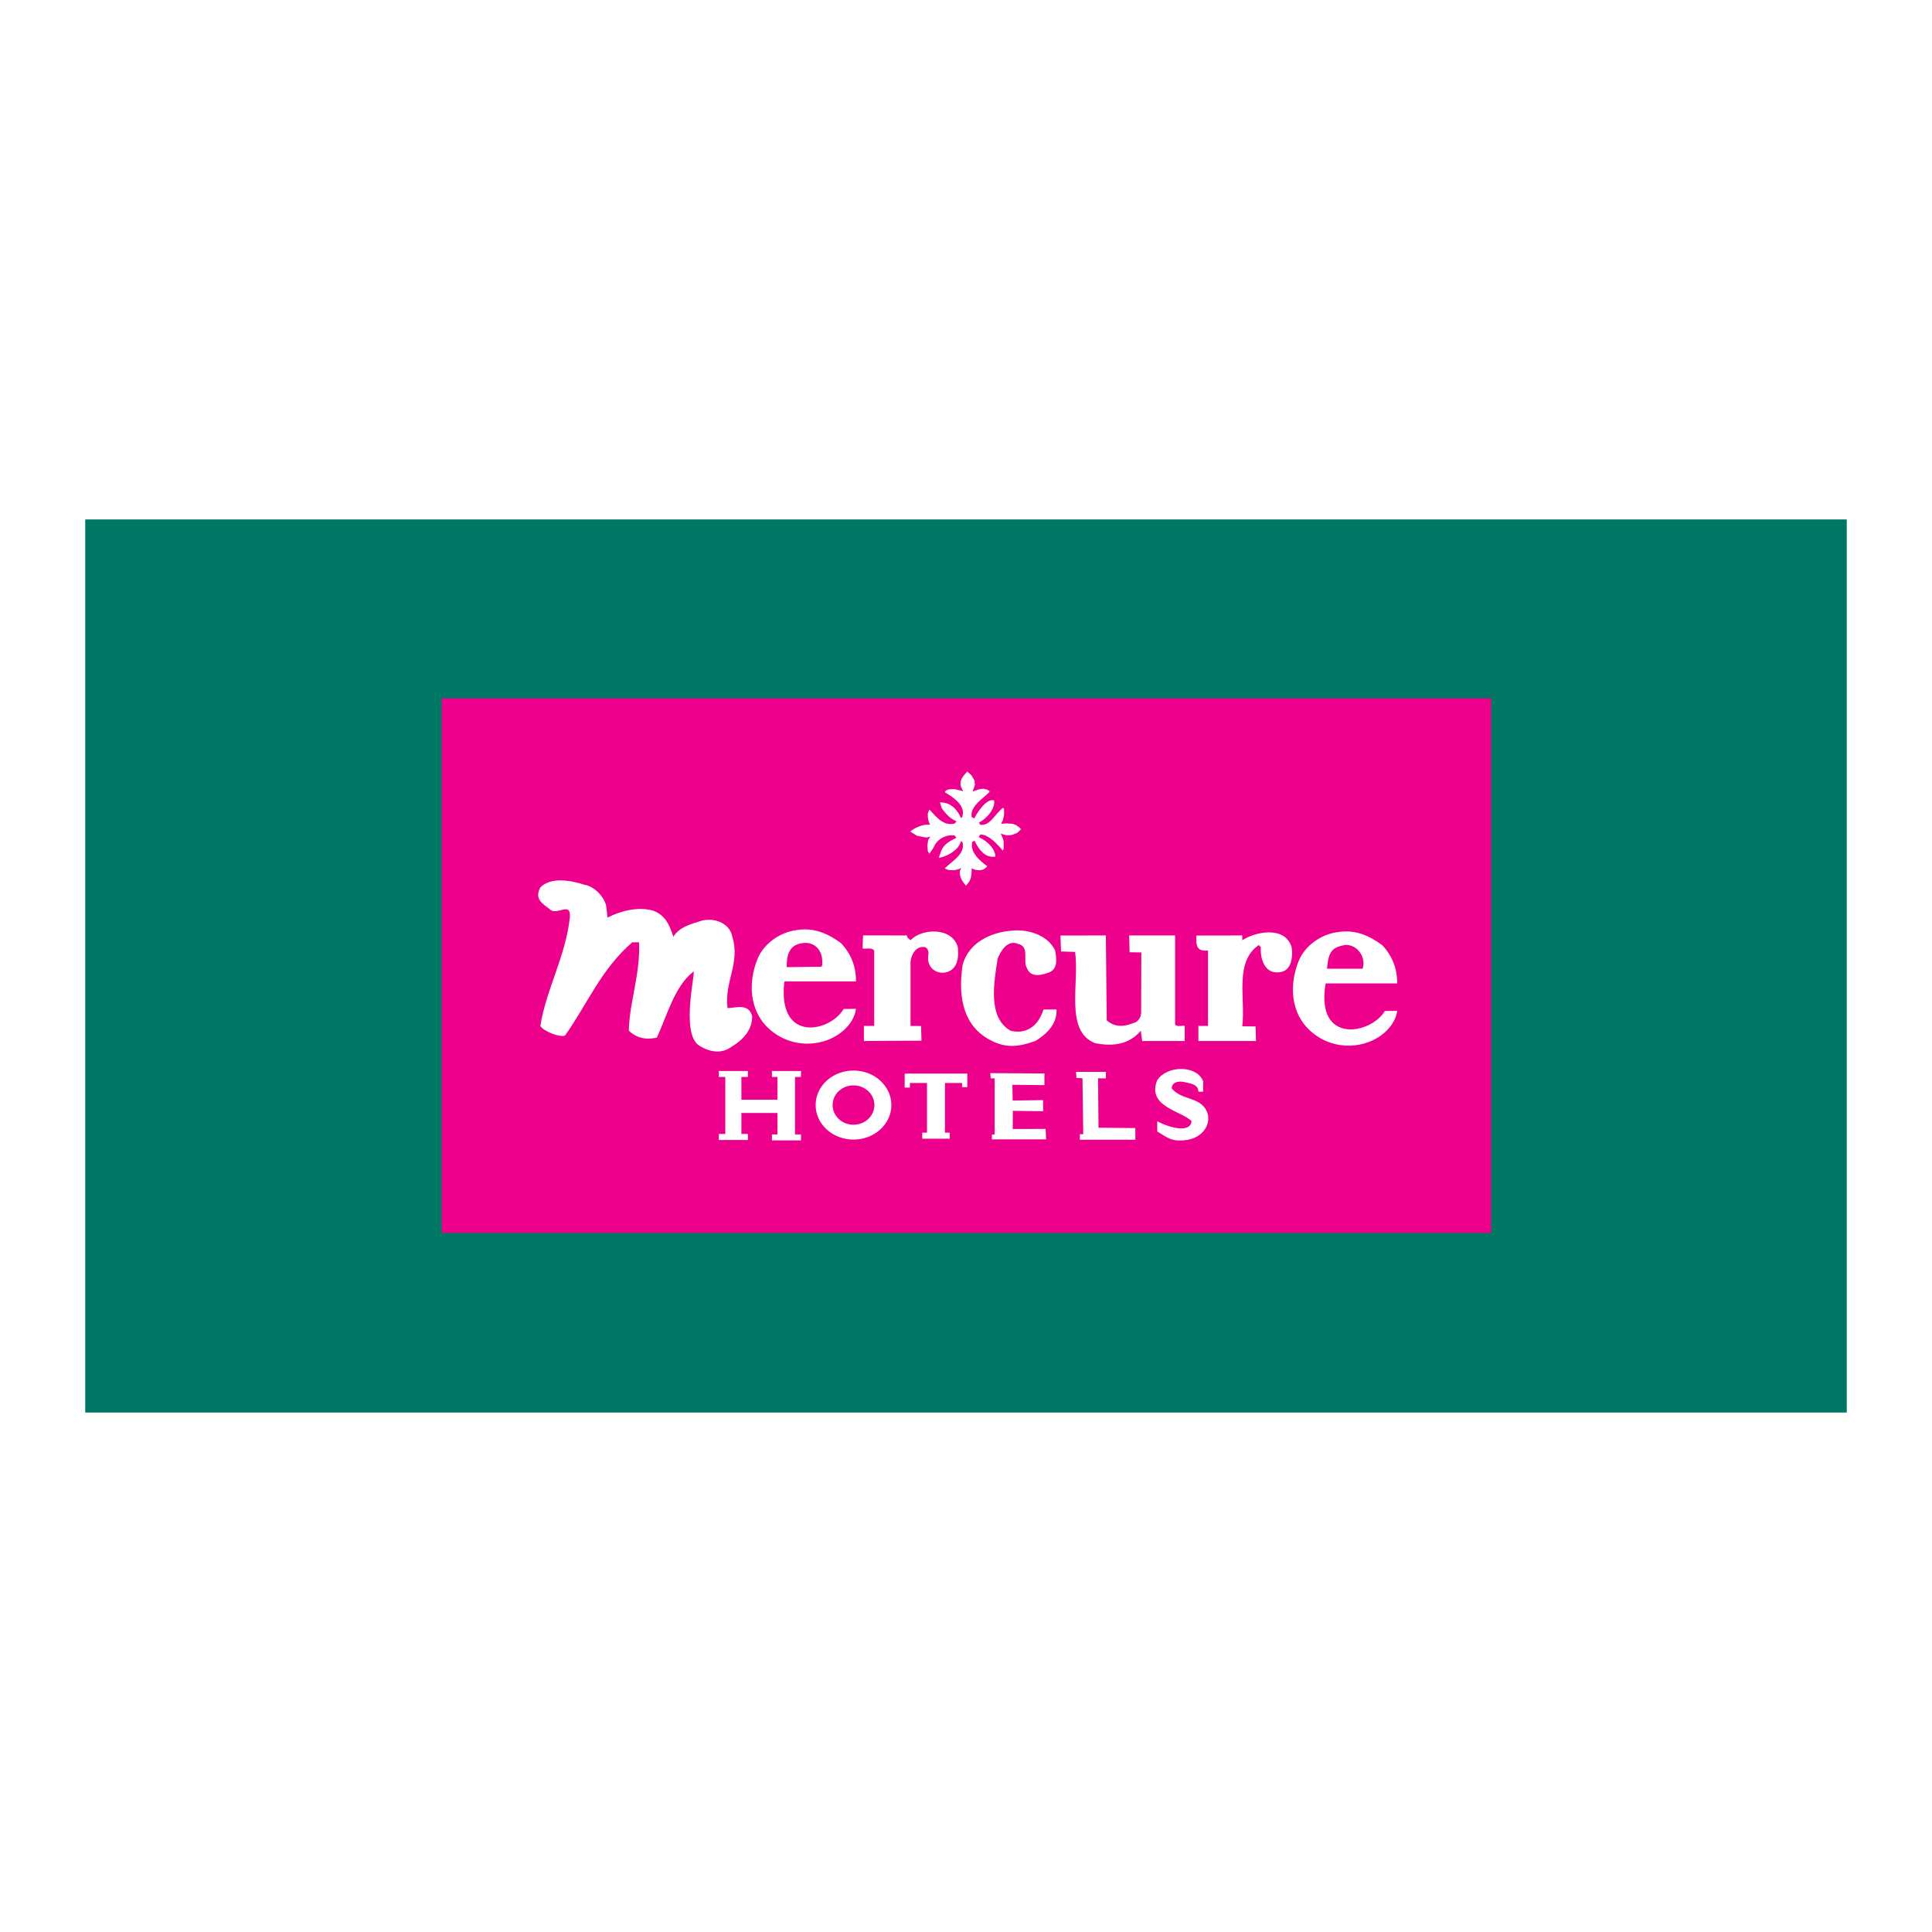
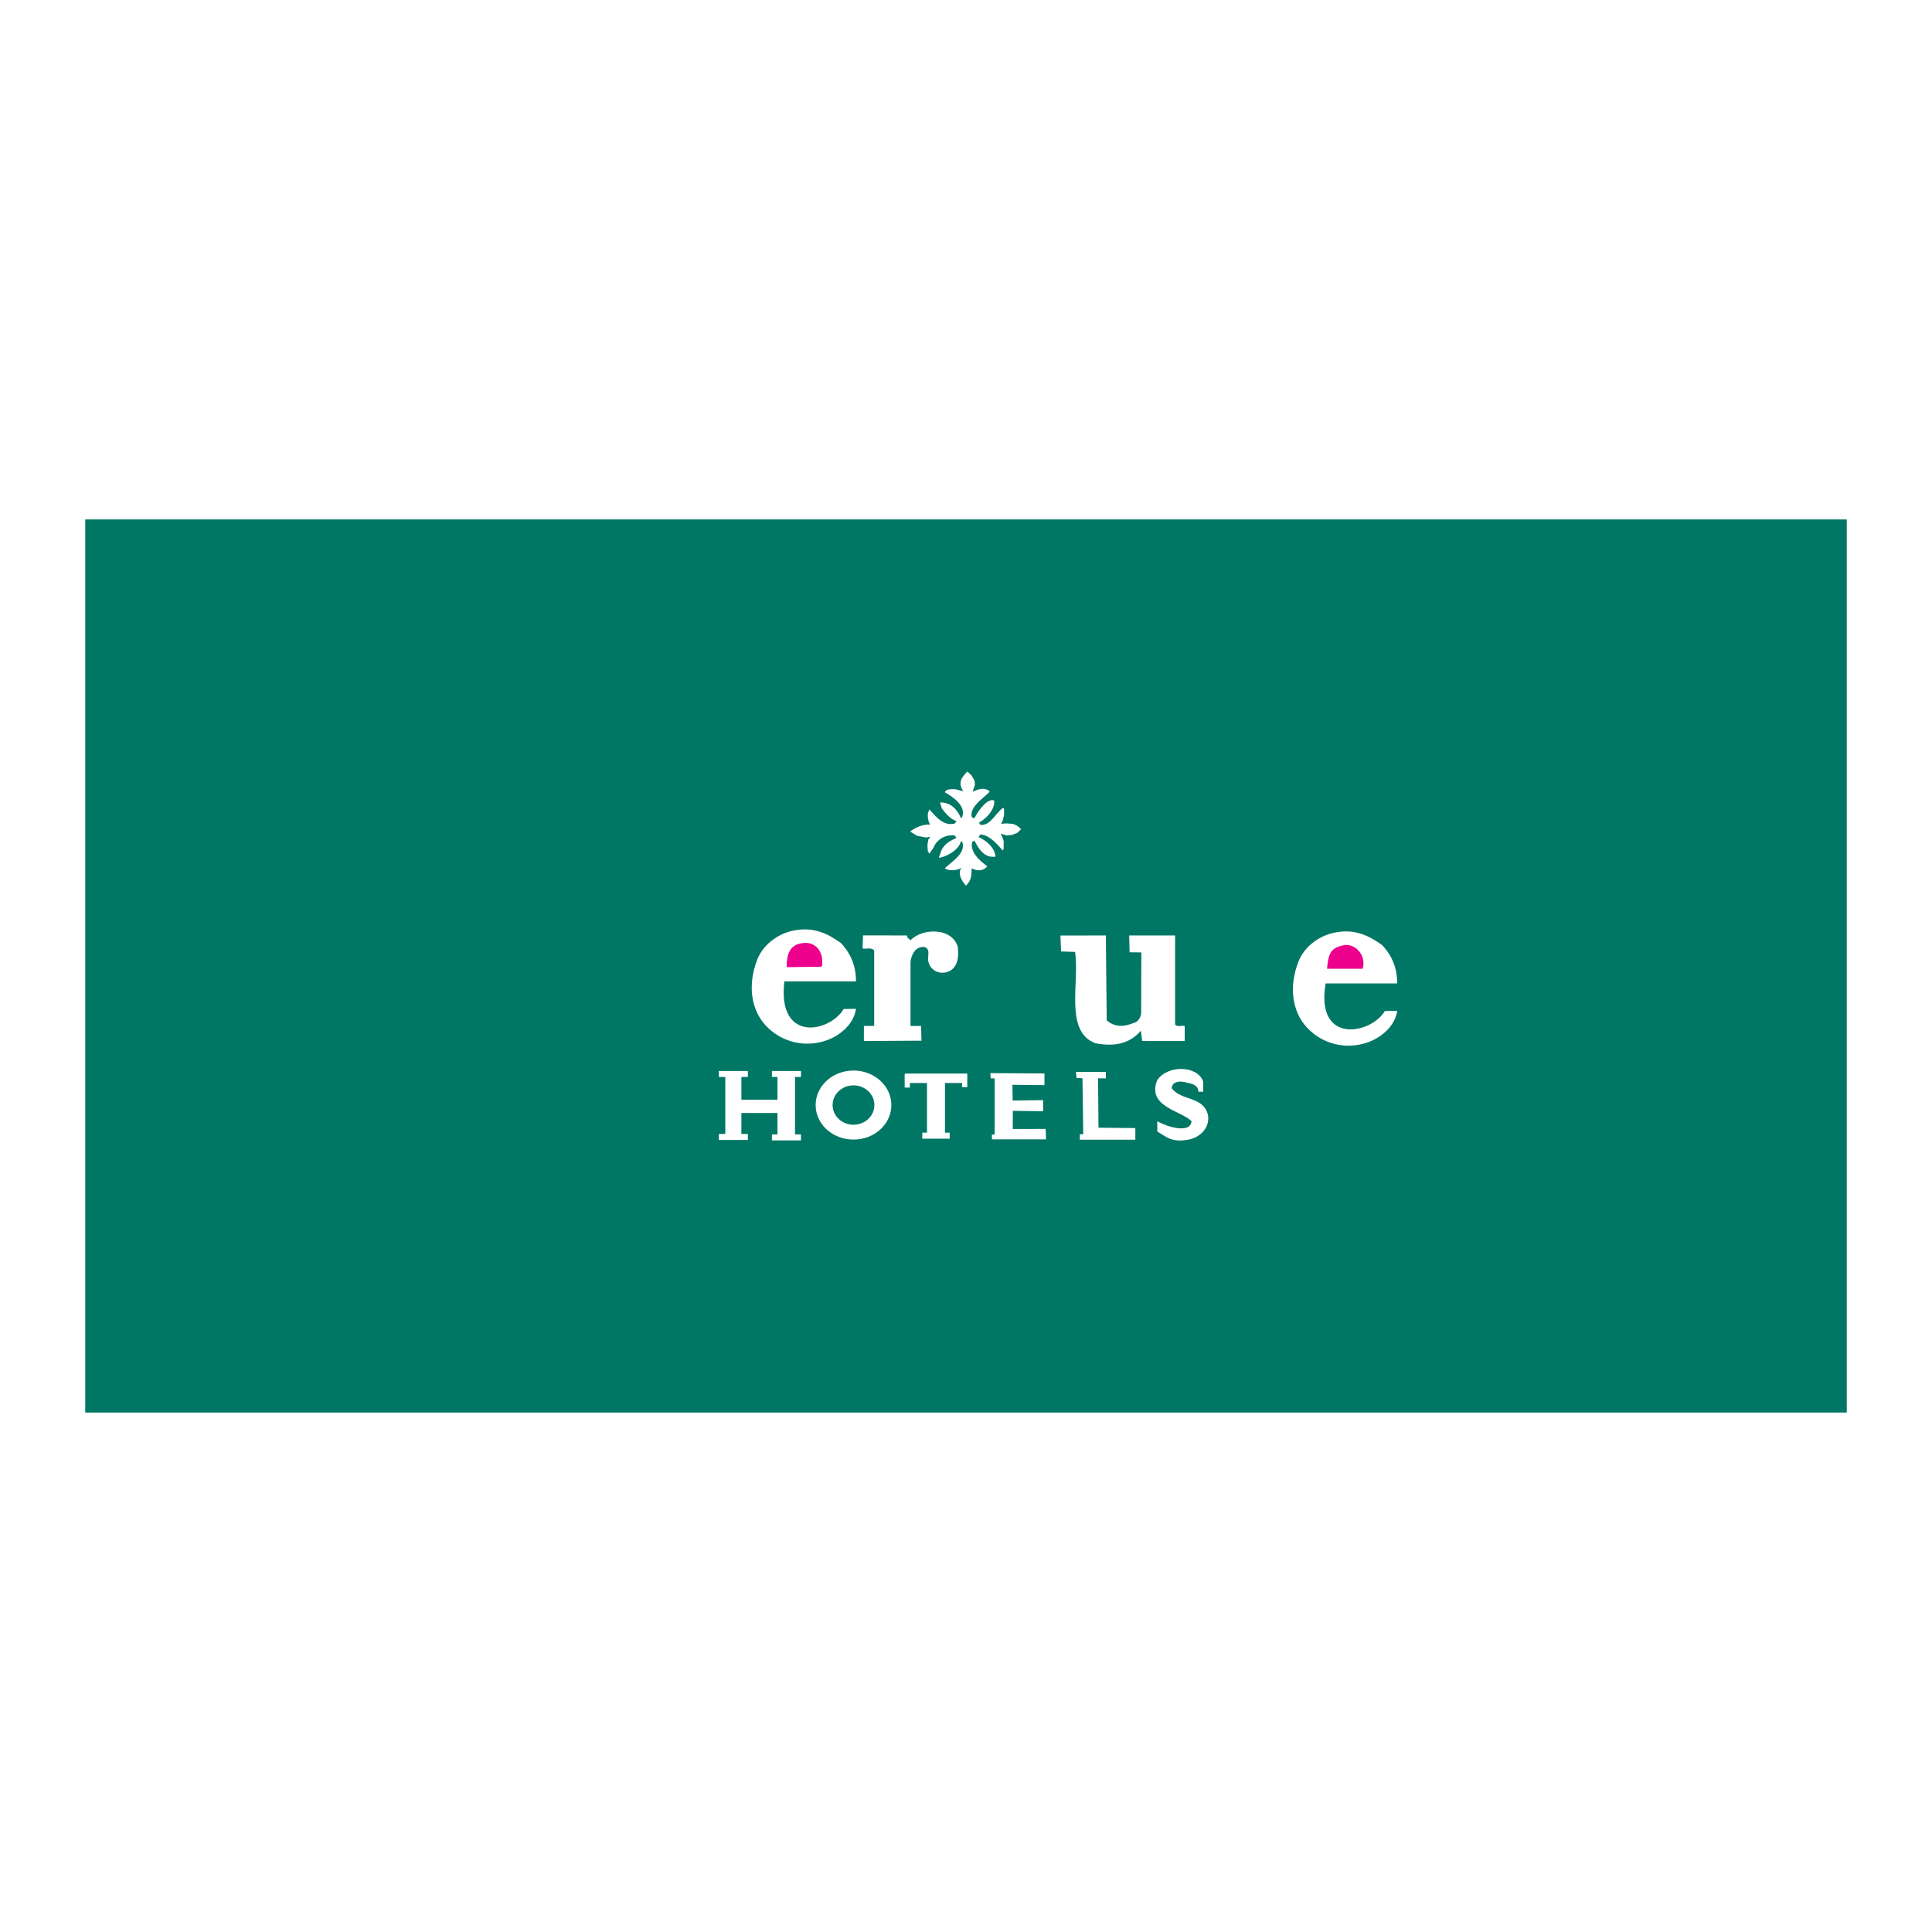
<svg xmlns="http://www.w3.org/2000/svg" version="1.0" id="Layer_1" x="0px" y="0px" width="192.756px" height="192.756px" viewBox="0 0 192.756 192.756" enable-background="new 0 0 192.756 192.756" xml:space="preserve">
  <g>
    <polygon fill-rule="evenodd" clip-rule="evenodd" fill="#FFFFFF" points="0,0 192.756,0 192.756,192.756 0,192.756 0,0  " />
    <polygon fill-rule="evenodd" clip-rule="evenodd" fill="#007764" points="184.252,140.93 184.252,51.825 8.504,51.825    8.504,140.93 184.252,140.93  " />
-     <polygon fill-rule="evenodd" clip-rule="evenodd" fill="#EC008C" points="148.765,123.01 148.765,69.669 44.068,69.669    44.068,123.01 148.765,123.01  " />
-     <path fill-rule="evenodd" clip-rule="evenodd" fill="#FFFFFF" d="M60.48,90.39l0.137,1.163c1.163-0.615,3.009-1.163,4.582-0.684   c1.231,0.479,1.599,1.453,1.983,2.598c0.616-1.025,1.847-1.299,2.94-1.641c1.368-0.274,2.735,0.41,2.941,1.641   c0.82,2.599-0.821,4.514-0.479,7.113c0.752,0,2.12-0.547,2.462,0.82c0,1.299-0.812,2.291-2.12,3.076   c-0.958,0.684-2.111,0.496-3.146-0.137c-1.976-1.227-0.248-7.787-0.616-7.385c0,0-0.102,0.025,0,0   c-1.846,1.436-2.599,4.309-3.624,6.564c-1.308,0.299-2.163-0.086-2.804-0.684c0.069-2.873,1.163-5.676,1.026-8.822h-0.684   c-3.146,2.735-4.513,6.224-6.702,9.3c-0.501,0.236-2.188-0.436-2.462-0.957c0.547-3.557,2.53-6.976,2.94-10.805   c0.137-1.709-1.299-0.137-1.983-0.821c-0.77-0.589-1.573-1.025-0.958-2.188c1.026-1.094,3.146-0.684,4.377-0.273   C59.25,88.407,60.275,89.433,60.48,90.39L60.48,90.39z" />
-     <path fill-rule="evenodd" clip-rule="evenodd" fill="#FFFFFF" d="M105.272,94.834c0.205,1.12,0.205,1.984-0.82,2.257   c-0.642,0.23-1.642,0.41-1.983-0.479c-0.479-0.753,0.342-2.188-0.957-2.462c-1.026-0.41-1.71,0.821-1.983,1.505   c-0.343,2.325-1.026,5.881,1.299,7.18c1.316,0.342,2.685-0.213,3.282-2.121h1.3c0.068,1.523-1.094,2.531-2.12,3.146   c-1.915,0.684-3.197,0.727-4.924-0.342c-2.461-1.572-2.735-4.514-2.325-7.248c0.59-2.24,2.873-3.283,4.924-3.419   C102.571,92.664,104.589,93.33,105.272,94.834L105.272,94.834z" />
    <path fill-rule="evenodd" clip-rule="evenodd" fill="#FFFFFF" d="M95.562,94.493c0.068,0.821,0.068,1.71-0.616,2.257   c-0.752,0.573-2.052,0.342-2.325-0.82c-0.136-0.479,0.273-1.163-0.342-1.437c-0.889-0.137-1.333,0.693-1.436,1.437v6.428   l1.051,0.008l0.043,1.463l-5.745,0.033v-1.504h1.026v-7.523c-0.273-0.342-0.752-0.136-1.162-0.205l0.051-1.308l4.394,0.008   c-0.068,0.206,0.205,0.342,0.342,0.479C92.006,92.578,95.015,92.51,95.562,94.493L95.562,94.493z" />
-     <path fill-rule="evenodd" clip-rule="evenodd" fill="#FFFFFF" d="M125.309,103.861h-5.744v-1.504h0.958v-7.523   c-0.752,0.069-1.095-0.136-1.163-0.82v-0.675l4.582-0.009v0.479c1.23-0.821,4.24-1.505,4.924,0.684   c0.137,0.958,0,2.189-0.958,2.462c-1.641,0.41-2.188-1.163-2.119-2.462l-0.205-0.205c-2.462,1.709-1.3,5.368-1.642,8.103   l1.325,0.018L125.309,103.861L125.309,103.861z" />
    <path fill-rule="evenodd" clip-rule="evenodd" fill="#FFFFFF" d="M137.893,94.288c1.025,1.094,1.504,2.325,1.504,3.829h-7.13   l-0.033,0.137c-0.94,5.992,4.573,4.924,5.932,2.615l1.231-0.016c-0.205,1.504-1.573,2.666-2.94,3.145   c-2.12,0.752-4.514,0.205-6.086-1.504c-1.505-1.641-1.771-4.146-0.821-6.565c0.615-1.573,2.257-2.735,3.967-2.941   C135.293,92.715,136.66,93.399,137.893,94.288L137.893,94.288z" />
    <path fill-rule="evenodd" clip-rule="evenodd" fill="#FFFFFF" d="M107.256,94.972c0.479,3.009-1.095,7.95,2.034,9.112   c1.777,0.342,3.368,0.119,4.53-1.248l0.137,1.025h4.24v-1.504c-0.273-0.068-0.752,0.137-0.957-0.137V93.33h-4.582l0.043,1.676   l1.171,0.017l-0.018,5.975c0,0.385-0.171,0.727-0.513,0.982c-0.479,0.137-1.753,0.855-2.924-0.18l-0.085-8.471l-4.531,0.009   l0.061,1.59L107.256,94.972L107.256,94.972z" />
    <path fill-rule="evenodd" clip-rule="evenodd" fill="#EC008C" d="M135.977,96.57l-0.038,0.081h-3.539   c0.133-1.808,0.561-2.107,1.731-2.363C135.293,94.151,136.293,95.356,135.977,96.57L135.977,96.57z" />
    <path fill-rule="evenodd" clip-rule="evenodd" fill="#FFFFFF" d="M83.898,94.086c1.025,1.095,1.504,2.326,1.504,3.83h-7.129   l-0.034,0.137c-0.628,6.023,4.573,4.924,5.932,2.615l1.231-0.016c-0.205,1.504-1.573,2.666-2.94,3.145   c-2.12,0.752-4.514,0.205-6.086-1.504c-1.504-1.641-1.769-4.146-0.82-6.565c0.615-1.573,2.257-2.735,3.966-2.94   C81.299,92.514,82.667,93.198,83.898,94.086L83.898,94.086z" />
    <path fill-rule="evenodd" clip-rule="evenodd" fill="#EC008C" d="M82.026,96.327l-0.082,0.124l-3.453,0.042   c-0.025-1.692,0.573-2.291,1.646-2.407C81.299,93.95,82.184,94.843,82.026,96.327L82.026,96.327z" />
    <path fill-rule="evenodd" clip-rule="evenodd" fill="#FFFFFF" d="M92.758,85.124l0.385-0.555c0.342-0.958,1.546-1.505,2.504-1.094   c-0.752,0.41-1.582,0.641-1.863,1.786c-0.146,0.351-0.188,0.351,0.188,0.257c0.778-0.206,1.864-0.889,1.932-1.778   c0.684,1.299-0.855,2.128-1.642,2.889c0.316,0.265,1.171,0.265,1.642-0.034l-0.137,0.308c-0.068,0.615,0.265,1.051,0.607,1.462   c0.427-0.487,0.555-0.659,0.573-1.736c0.261,0.156,1.051,0.436,1.555-0.205c-0.684-0.479-1.915-1.505-1.436-2.599l0.085-0.128   c0.803,1.829,1.659,1.829,2.171,1.769c-0.068-0.957-1.086-1.761-1.906-2.034c0,0,0.709-0.897,2.633,1.428l0.085-0.171v-0.787   l-0.128-0.384l-0.171-0.342l0.598,0.171l0.514-0.043l0.556-0.213l0.342-0.342h0.043l-0.214-0.214l-0.3-0.213l-0.342-0.128   l-0.641-0.043l-0.513,0.043l0.171-0.342l0.128-0.555v-0.556l-0.086-0.154c-0.897,0.625-1.376,2.146-2.675,1.599   c0.889-0.342,1.906-1.444,1.769-2.325c-0.761-0.274-1.803,1.333-2.077,2.017c-0.82-1.299,1.36-2.419,1.641-2.932l-0.281-0.171   l-0.386-0.085l-0.513,0.085l-0.538,0.214l0.239-0.684l-0.042-0.428l-0.299-0.513l-0.418-0.394   c-0.479,0.521-1.035,1.077-0.393,1.975l-0.821-0.205c-0.41,0-0.897-0.042-1.034,0.299c0.787,0.461,2.325,1.436,1.642,2.667   c-0.299-0.795-0.983-1.692-2.12-1.641l0.171,0.572c0.538,0.744,1.008,1.171,1.692,1.376c-1.368,0.684-2.223-0.504-2.932-1.256   l-0.146,0.41v0.385l0.086,0.427l0.137,0.291c-0.616-0.068-1.504,0.282-1.984,0.693l0.693,0.427l0.897,0.171l0.428-0.085   l-0.214,0.299l-0.085,0.556l0.042,0.599l0.171,0.256L92.758,85.124L92.758,85.124z" />
    <path fill-rule="evenodd" clip-rule="evenodd" fill="#FFFFFF" d="M96.502,84.069c0.768,0,1.39-0.582,1.39-1.3   c0-0.717-0.622-1.299-1.39-1.299c-0.768,0-1.39,0.582-1.39,1.299C95.112,83.487,95.734,84.069,96.502,84.069L96.502,84.069z" />
    <path fill-rule="evenodd" clip-rule="evenodd" fill="#FFFFFF" d="M120.043,107.889v1.033h-0.479c0-0.752-0.82-0.82-1.367-0.957   c-0.548-0.137-1.266-0.043-1.299,0.615c1.025,1.299,3.145,0.752,3.624,2.668c0.204,1.299-0.821,2.256-1.983,2.461   c-1.649,0.281-2.077-0.23-3.078-0.82v-1.025c1.129,0.631,3.309,1.23,3.42,0c-0.966-1.035-4.514-1.436-3.42-4.104   C116.487,106.256,119.411,106.256,120.043,107.889L120.043,107.889z M94.75,113.607v-0.6h-0.042h-0.428v-4.957h1.706v0.414h0.521   v-1.342h-0.038v-0.014h-6.172v0.057h-0.038v1.342h0.521v-0.457h1.706v4.957h-0.342h-0.128v0.6H94.75L94.75,113.607z    M77.568,109.717h-3.599v-2.266h0.646v-0.598h-2.898v0.598h0.646v5.686h-0.646v0.598h2.898v-0.598h-0.646v-2.094h3.599v2.137   h-0.552v0.598h2.898v-0.598H79.32v-5.729h0.594v-0.598h-2.898v0.598h0.552V109.717L77.568,109.717z M85.154,113.697   c2.086,0,3.778-1.543,3.778-3.445s-1.691-3.445-3.778-3.445c-2.086,0-3.777,1.543-3.777,3.445S83.068,113.697,85.154,113.697   L85.154,113.697z M85.154,112.215c1.152,0,2.085-0.879,2.085-1.963c0-1.086-0.934-1.965-2.085-1.965   c-1.151,0-2.085,0.879-2.085,1.965C83.069,111.336,84.003,112.215,85.154,112.215L85.154,112.215z M107.999,107.58l0.077,5.582   h-0.342v0.547h5.539v-1.162l-3.676-0.035l-0.043-4.932l0.778,0.008v-0.648h-2.975l0.042,0.598L107.999,107.58L107.999,107.58z    M104.204,107.102v1.162l-3.197-0.033l0.025,1.572l3.035-0.043l0.009,1.111l-3.026-0.043l-0.009,1.812l3.282-0.008l0.043,1.043   h-5.402v-0.48h0.273v-5.607h-0.394l-0.033-0.521L104.204,107.102L104.204,107.102z" />
  </g>
</svg>